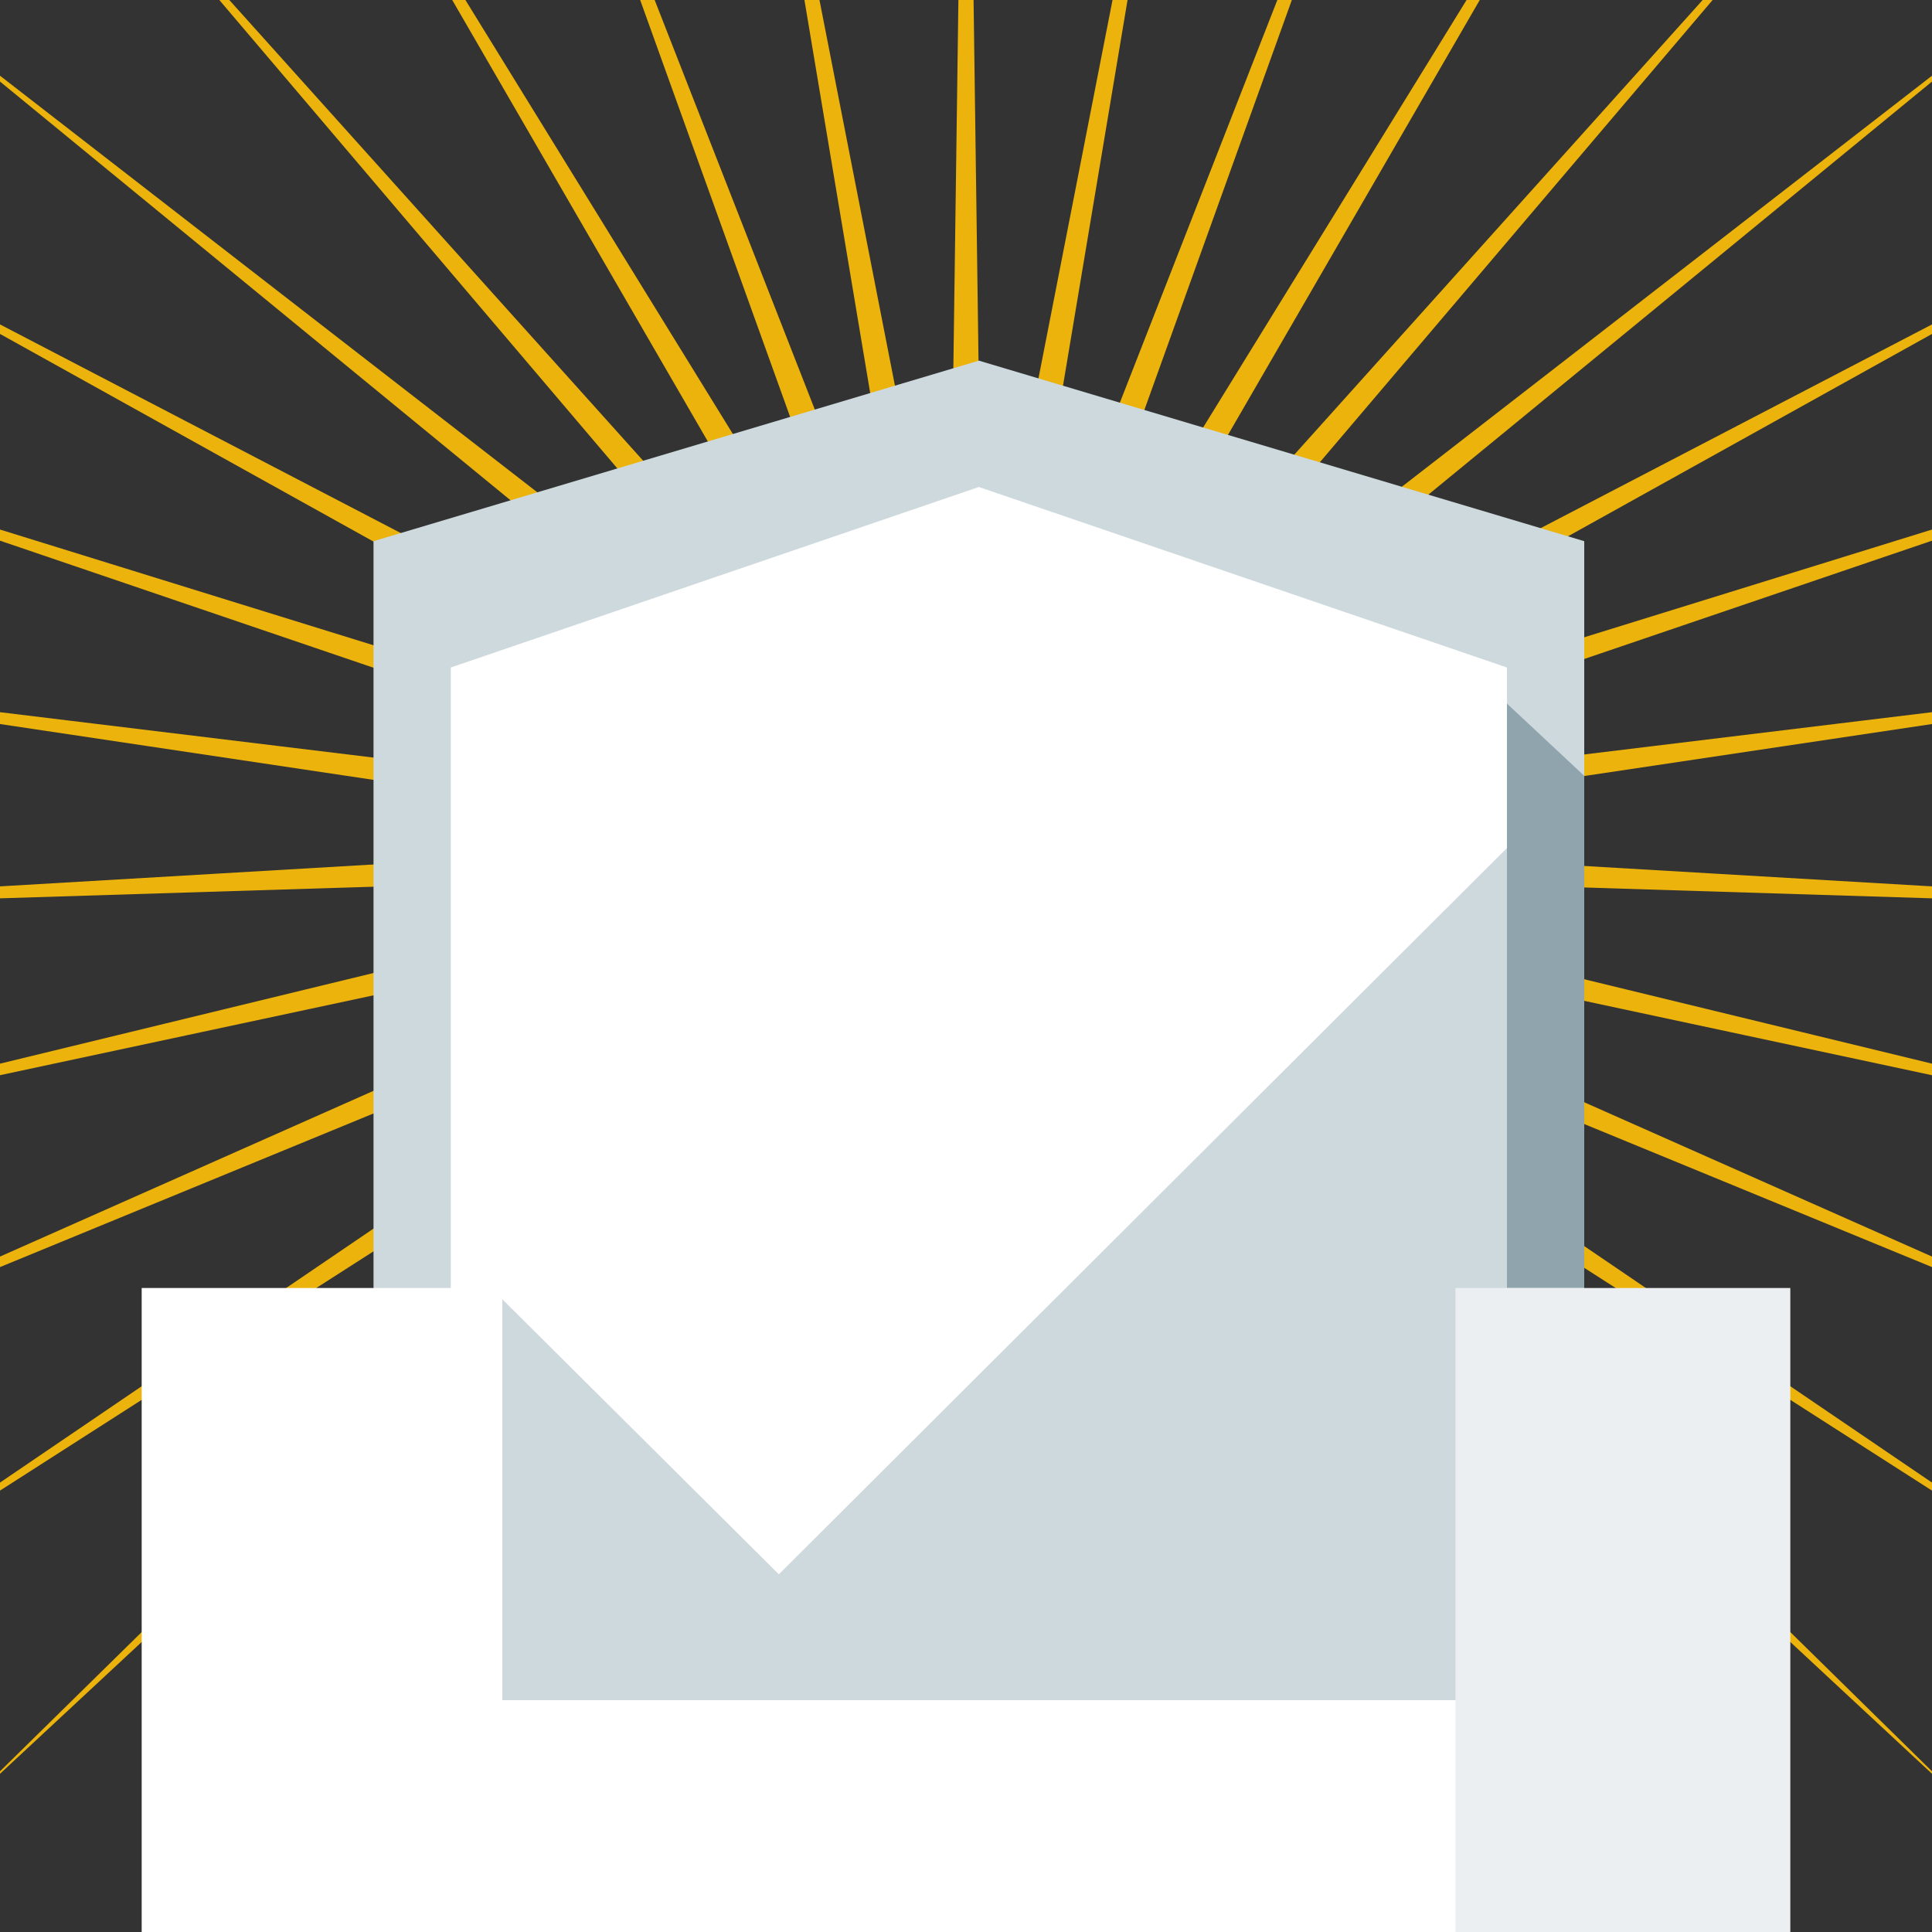
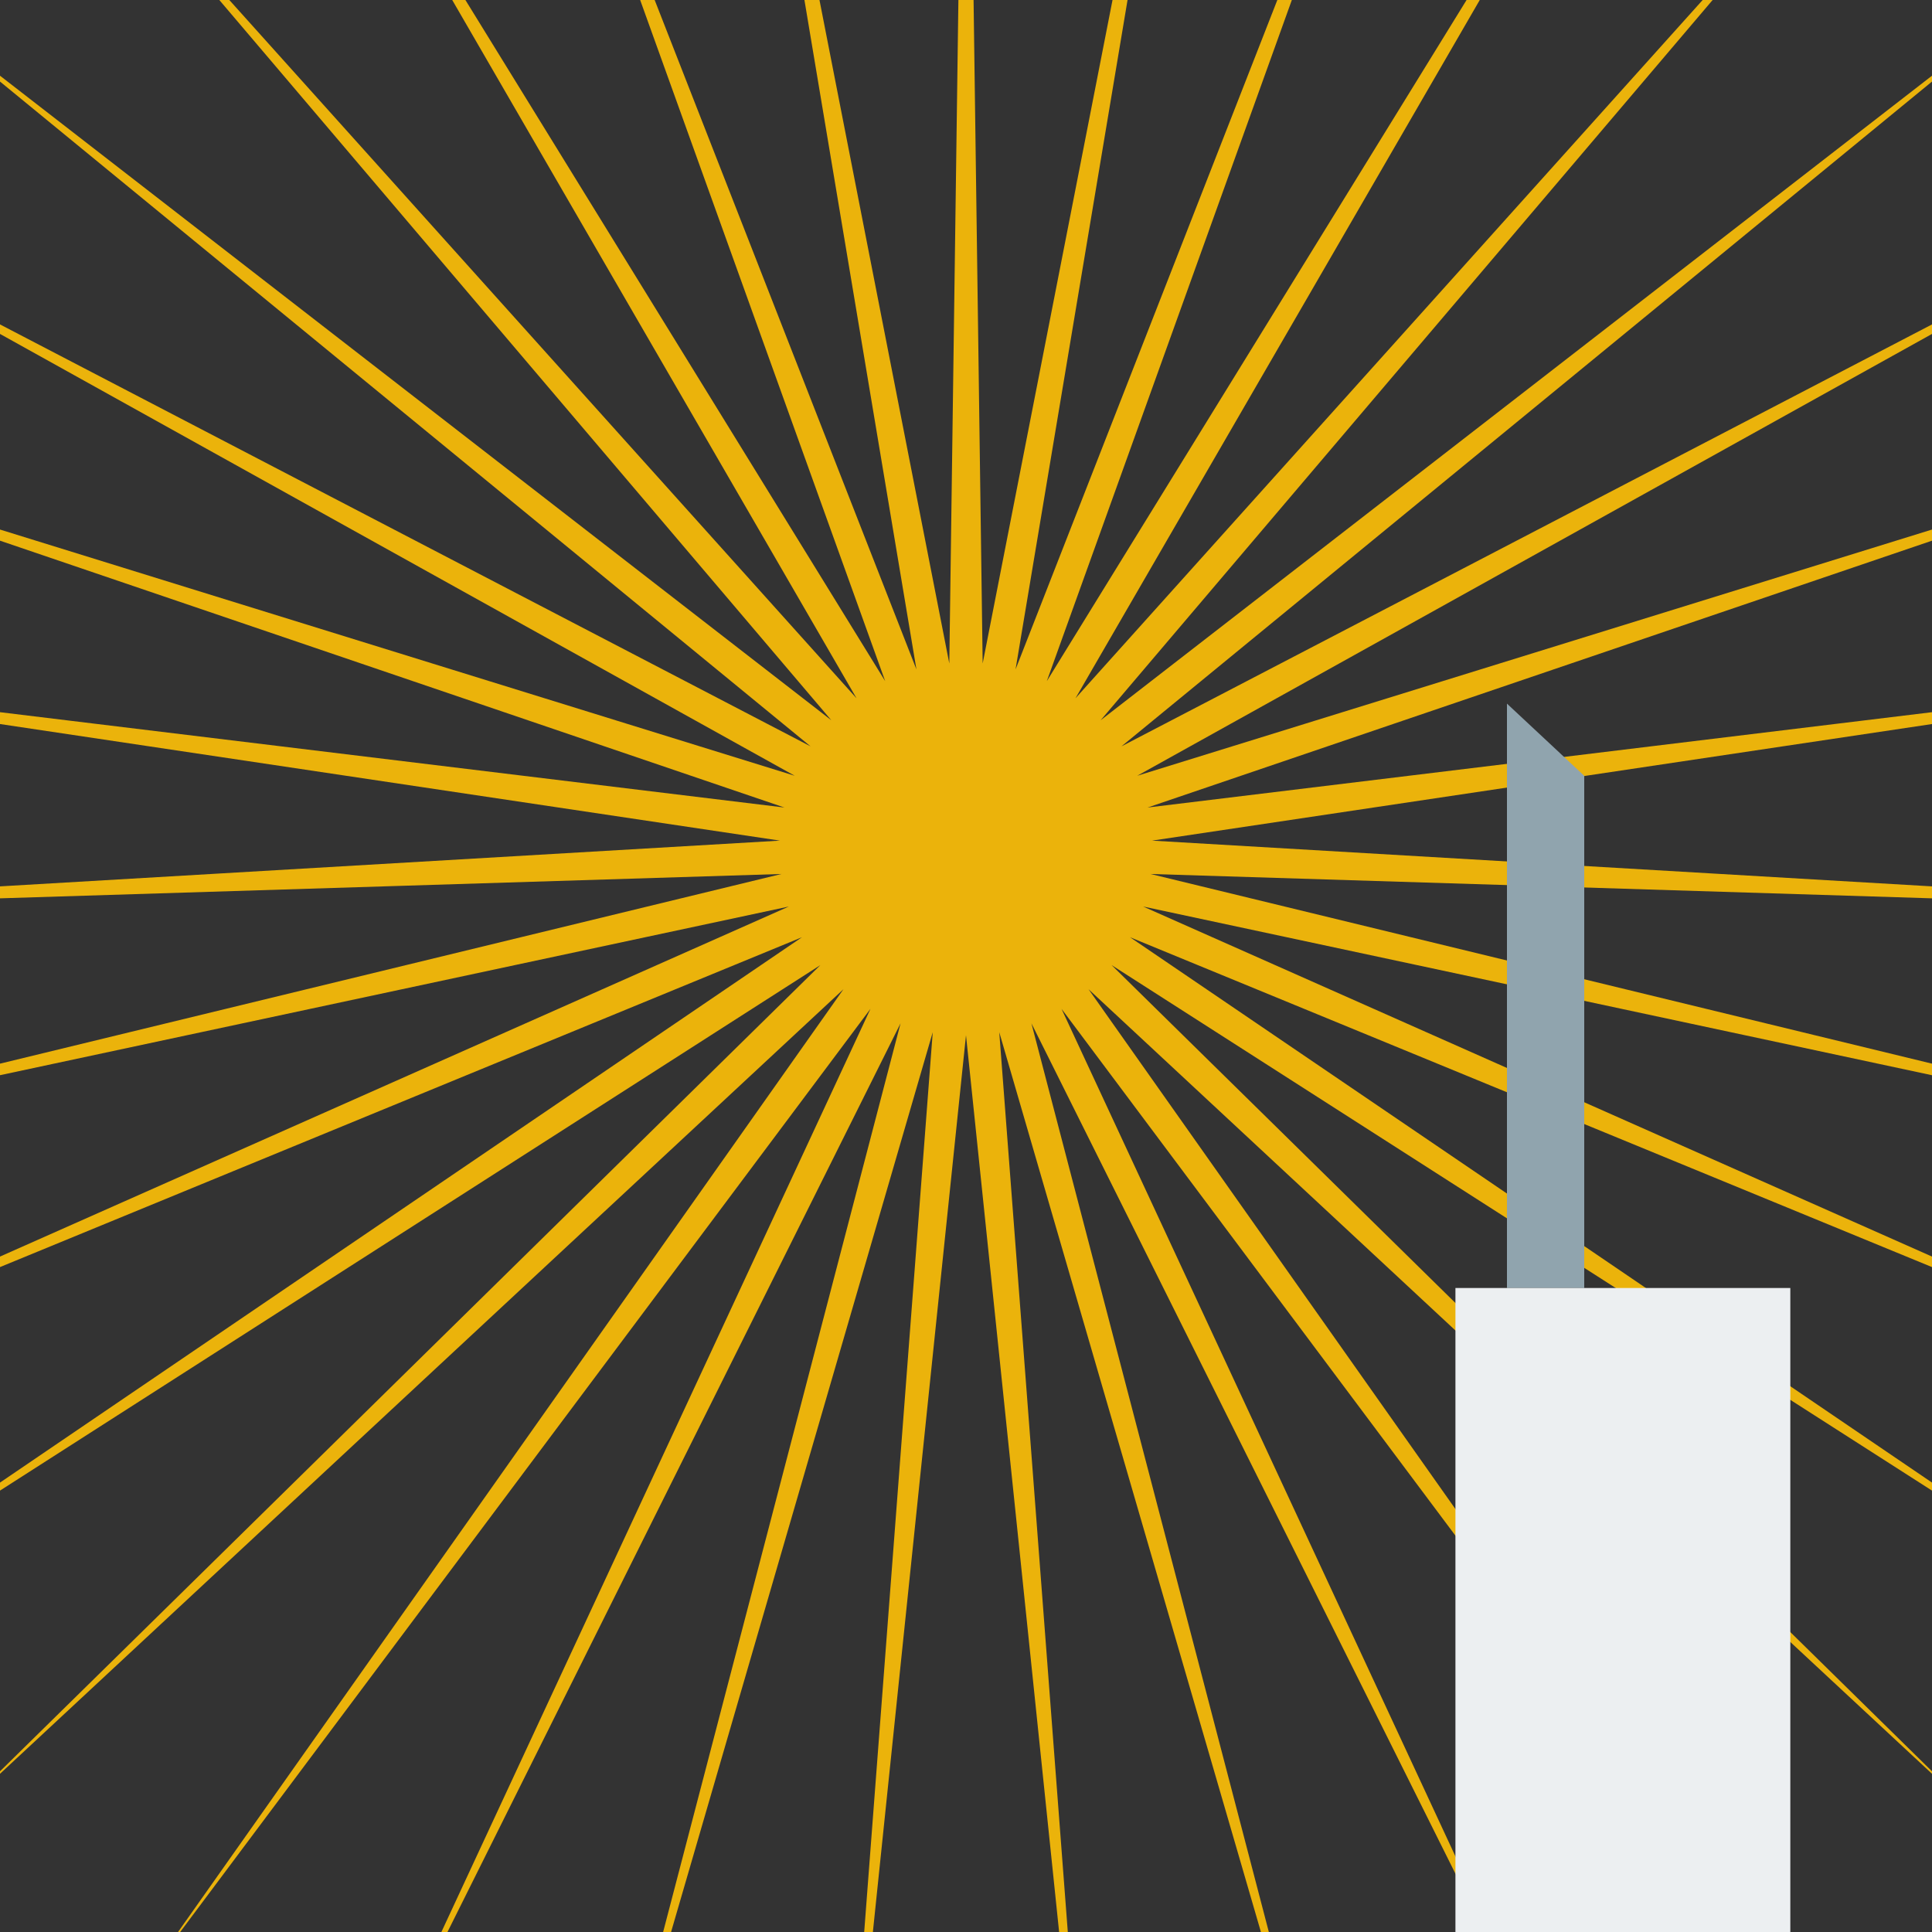
<svg xmlns="http://www.w3.org/2000/svg" version="1.1" id="Layer_1" x="0px" y="0px" width="75px" height="75px" viewBox="0 0 75 75" enable-background="new 0 0 75 75" xml:space="preserve">
  <rect x="0" y="0" width="75" height="75" fill="#333333" stroke="none" />
  <g>
    <polygon opacity="0.9" fill="#FFC107" points="75,34.409 44.723,32.633 75,28.107 75,27.647 44.549,31.348 75,20.989 75,20.557    44.147,30.115 75,12.963 75,12.594 43.534,28.974 75,3.166 75,2.939 42.726,27.961 66.484,0 66.097,0 41.75,27.107 57.444,0    56.932,0 40.637,26.442 50.149,0 49.586,0 39.423,25.987 43.771,0 43.188,0 38.147,25.756 37.794,0 37.205,0 36.852,25.756    31.812,0 31.228,0 35.576,25.987 25.414,0 24.851,0 34.363,26.442 18.067,0 17.555,0 33.25,27.107 8.902,0 8.514,0 32.273,27.961    0,2.939 0,3.166 31.466,28.974 0,12.594 0,12.963 30.852,30.115 0,20.557 0,20.989 30.451,31.348 0,27.647 0,28.107 30.277,32.633    0,34.409 0,34.873 30.335,33.928 0,41.291 0,41.739 30.623,35.191 0,48.78 0,49.188 31.133,36.383 0,57.554 0,57.865    31.847,37.465 0,68.762 0,68.858 32.743,38.401 6.911,75 6.994,75 33.791,39.163 17.135,75 17.371,75 34.959,39.726 25.743,75    26.051,75 36.209,40.07 33.548,75 33.885,75 37.5,40.187 41.115,75 41.452,75 38.791,40.07 48.949,75 49.256,75 40.04,39.726    57.628,75 57.864,75 41.208,39.163 68.005,75 68.088,75 42.257,38.401 75,68.858 75,68.762 43.152,37.465 75,57.865 75,57.554    43.867,36.383 75,49.188 75,48.78 44.376,35.191 75,41.74 75,41.291 44.664,33.928 75,34.873  " />
    <g>
-       <polygon id="XMLID_57_" fill="#CDD9DD" points="61.5,21.008 38,14 14.5,21.008 14.5,75 61.5,75   " />
-       <polygon fill="#FFFFFF" points="38,18.905 17.5,25.912 17.5,50 5.5,50 5.5,75 58.5,75 58.5,25.912   " />
      <polygon id="XMLID_2114_" fill="#90A4AE" points="58.5,27.314 61.5,30.117 61.5,50 58.5,50   " />
-       <polygon fill="#CDD9DD" points="30.235,61.114 19.5,50.438 19.5,66 25.338,66 35.148,66 58.5,66 58.5,32.92   " />
      <rect id="XMLID_2095_" x="56.5" y="50" fill="#ECEFF1" width="13" height="25" />
    </g>
  </g>
</svg>